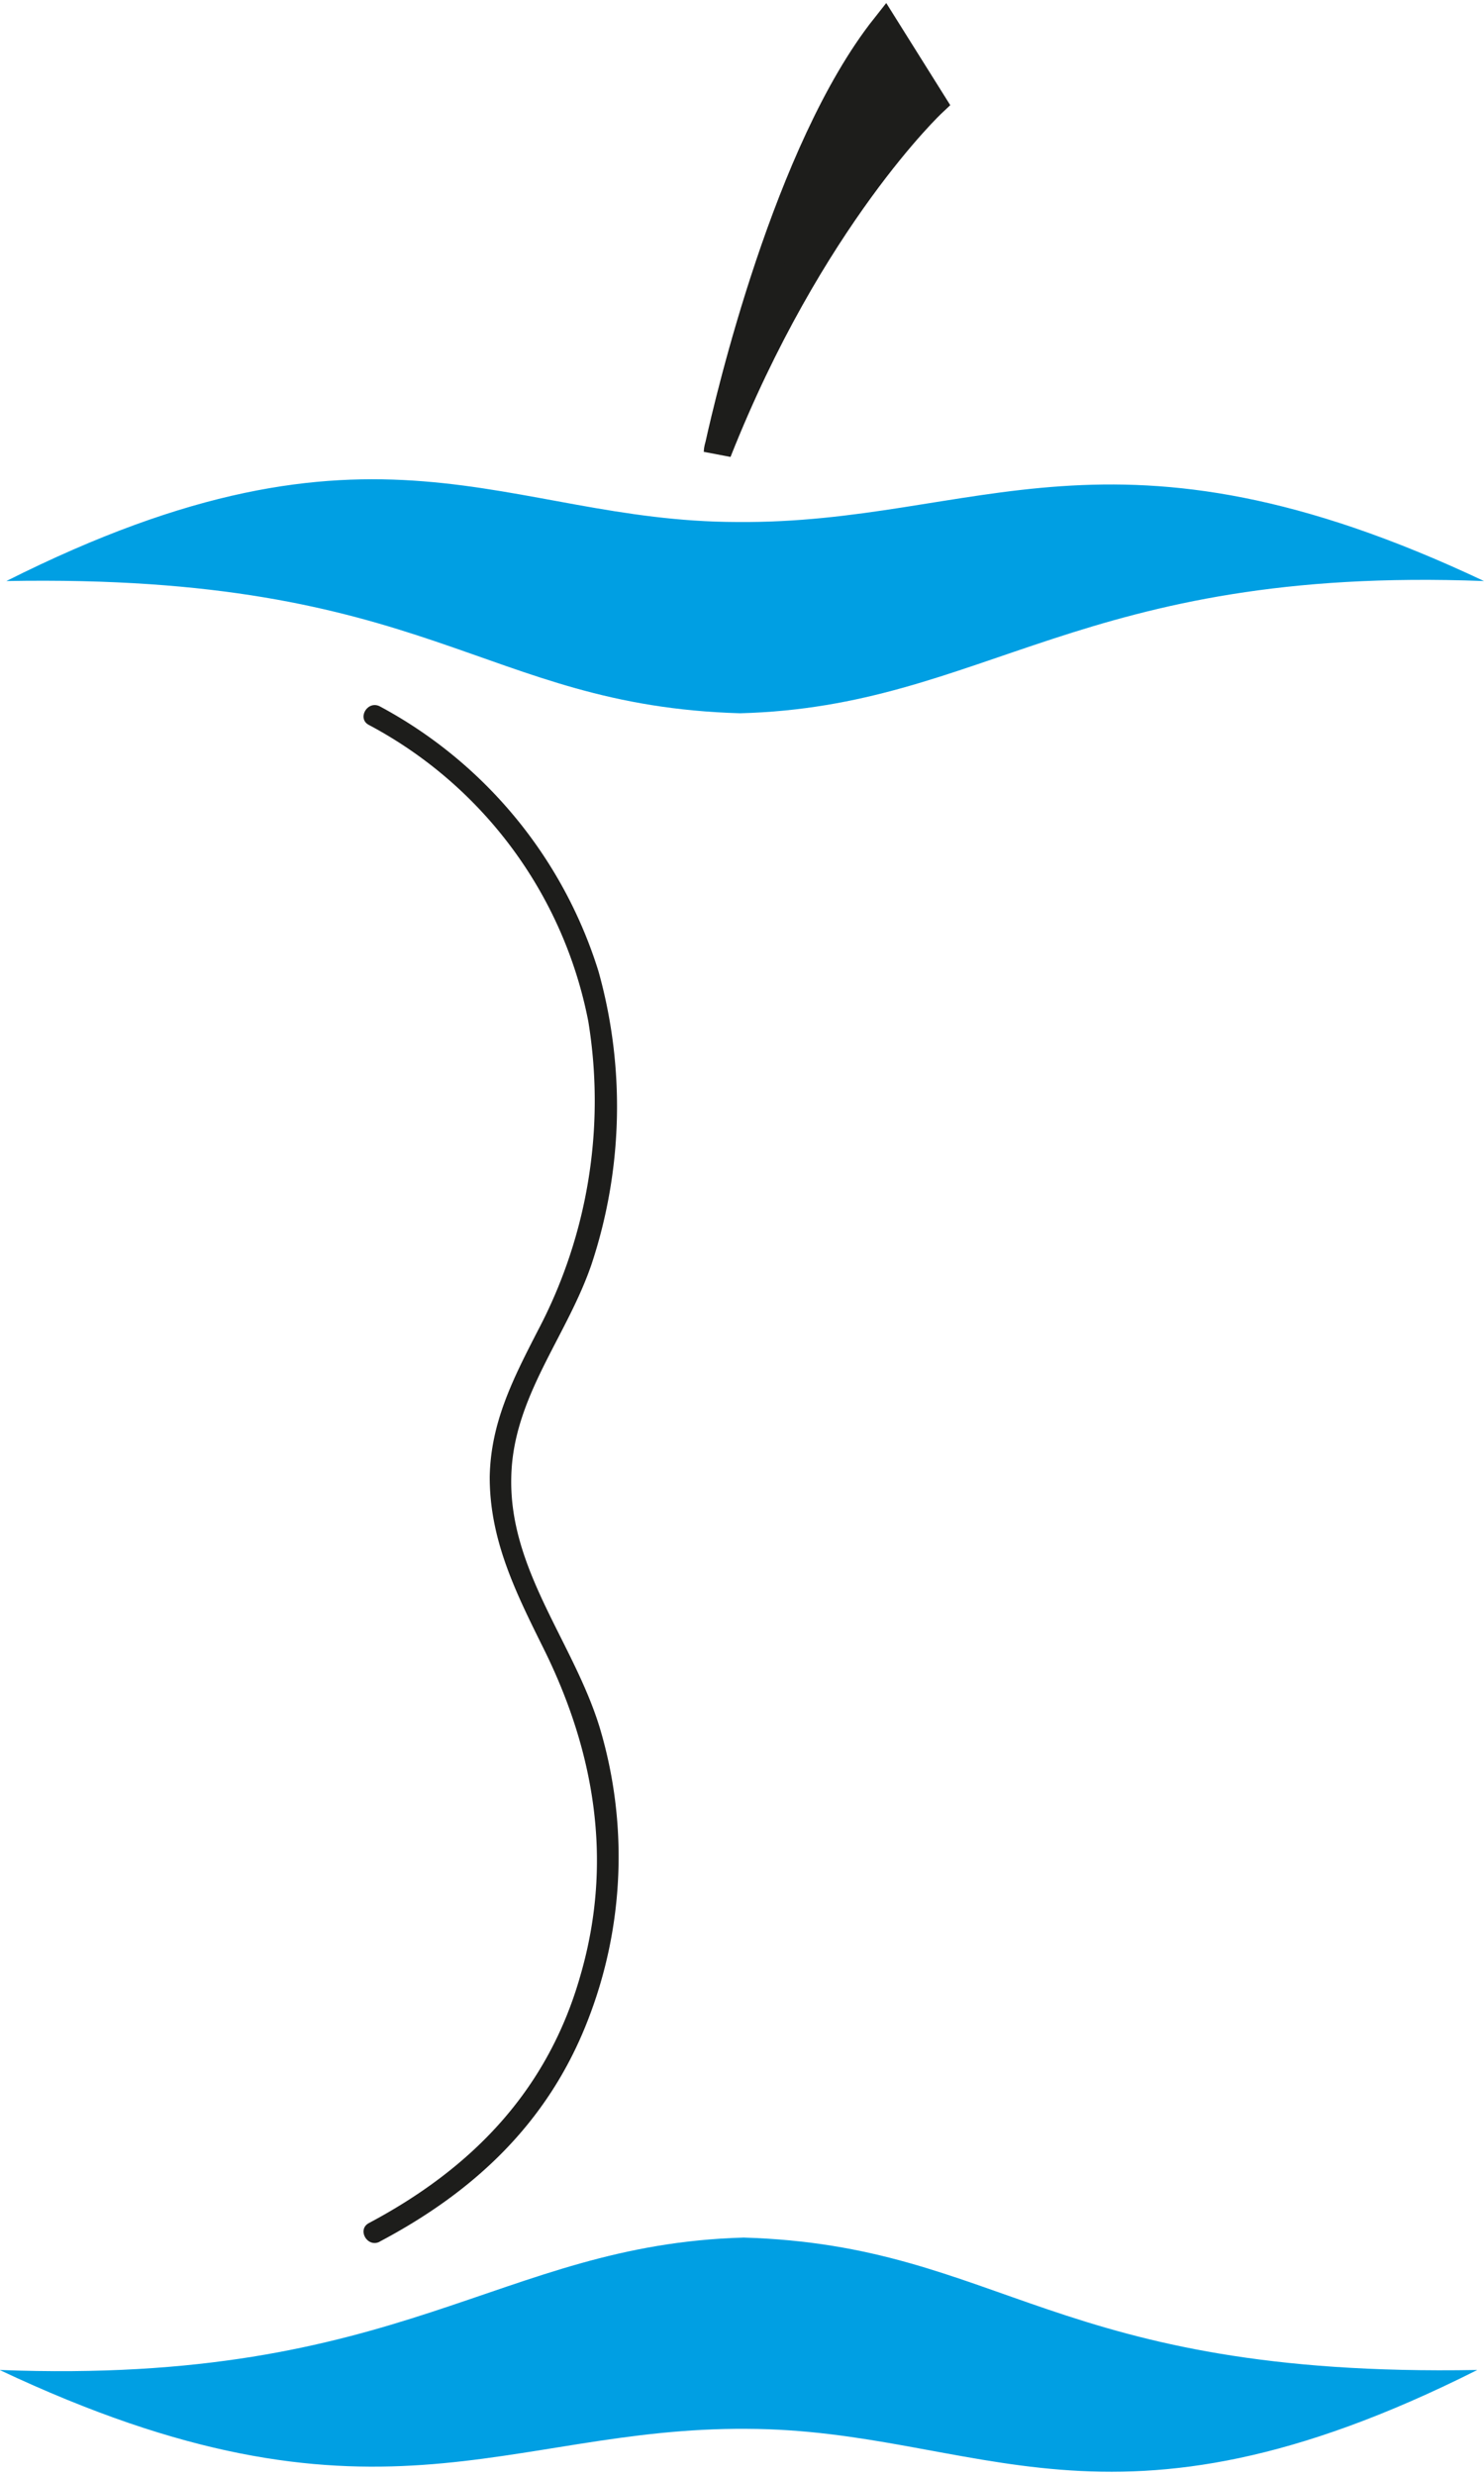
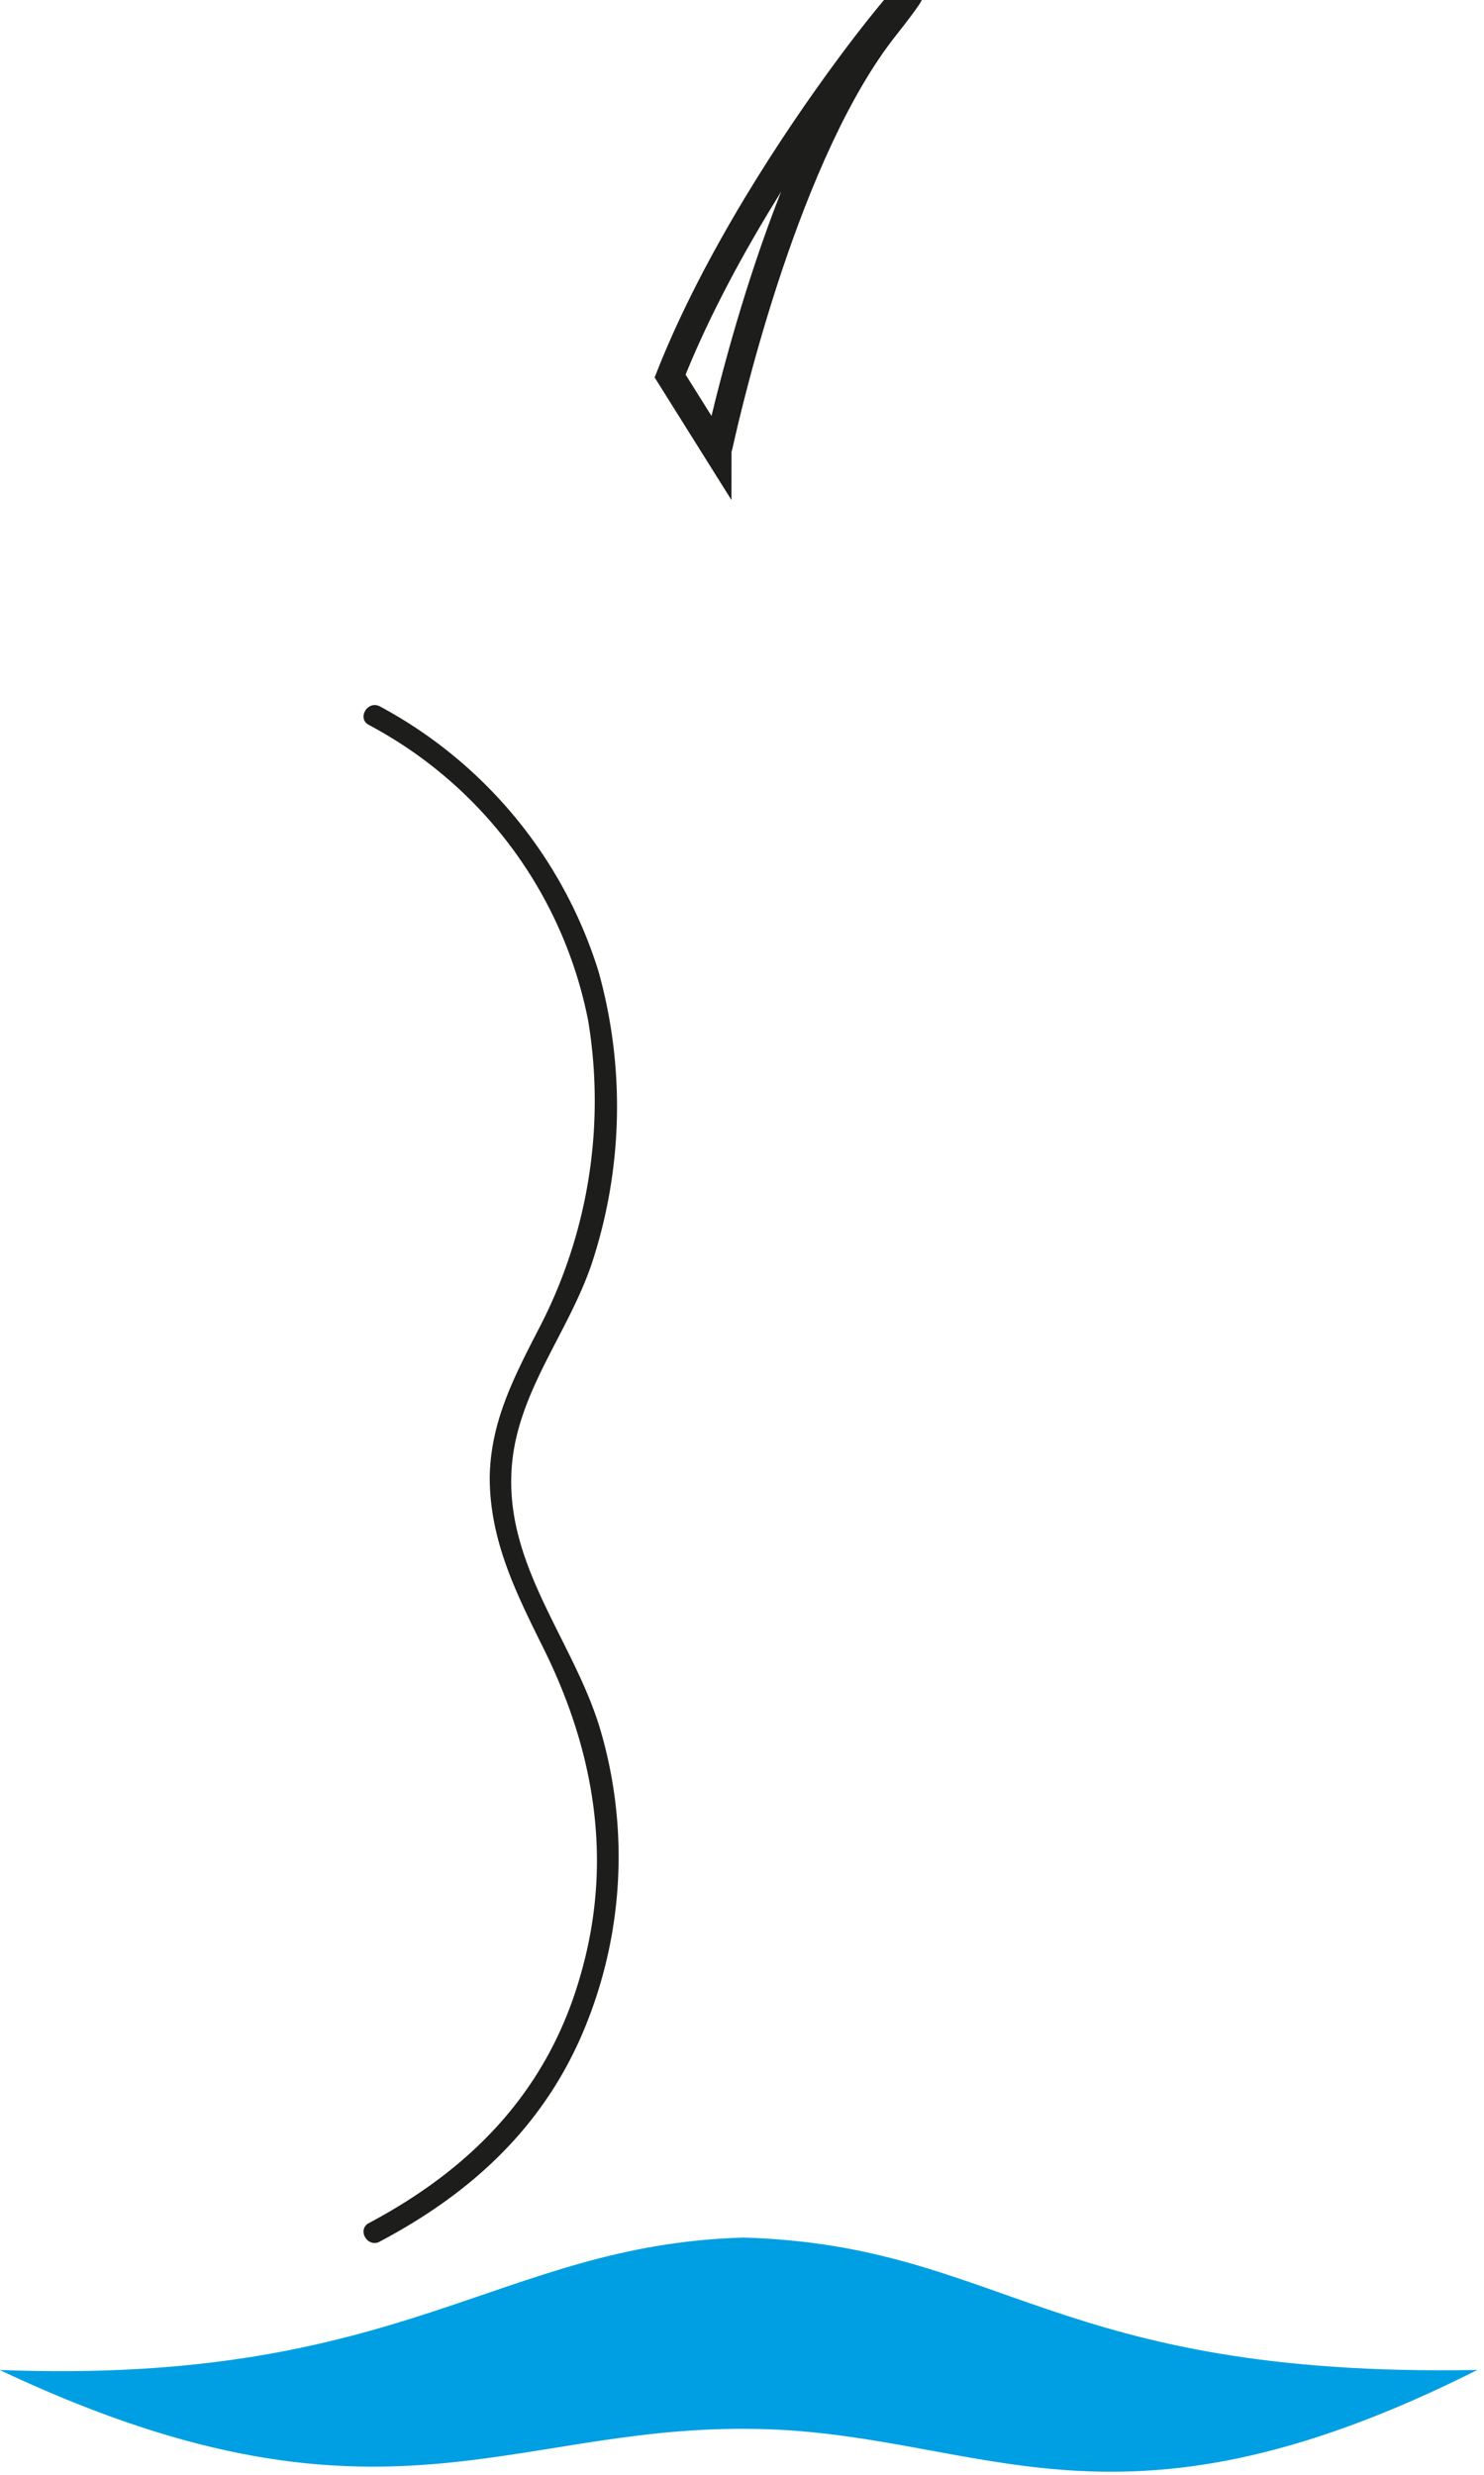
<svg xmlns="http://www.w3.org/2000/svg" id="Ebene_1" data-name="Ebene 1" viewBox="0 0 84 139.66" width="48" height="80">
  <defs>
    <style>.cls-1{fill:#1d1d1b;}.cls-2{fill:none;stroke:#1d1d1b;stroke-width:1.57px;}.cls-3{fill:#009fe3;}</style>
  </defs>
  <title>icon-zba</title>
-   <path class="cls-1" d="M96,132.54s0-.13.08-.39c.56-2.53,3.85-16.64,9.39-23.64l2.69,4.29s-6.91,6.49-12.16,19.74" transform="translate(-55.38 -107.15)" />
-   <path class="cls-2" d="M96,132.54s0-.13.08-.39c.56-2.53,3.85-16.64,9.39-23.64l2.69,4.29s-6.91,6.49-12.16,19.74Z" transform="translate(-55.38 -107.15)" />
-   <path class="cls-3" d="M55.74,139.85c21-10.56,28.17-3.37,41.35-3.34,13.68.12,21.16-6.63,42.29,3.34-22.89-.88-28.18,7.11-42.11,7.48-14.68-.43-17.46-7.92-41.53-7.48" transform="translate(-55.38 -107.15)" />
+   <path class="cls-2" d="M96,132.54s0-.13.08-.39c.56-2.53,3.85-16.64,9.39-23.64s-6.91,6.49-12.16,19.74Z" transform="translate(-55.38 -107.15)" />
  <path class="cls-3" d="M139,241.05c-21,10.56-28.17,3.37-41.35,3.33-13.67-.1-21.15,6.65-42.29-3.33,22.9.88,28.18-7.1,42.12-7.49,14.67.44,17.46,7.93,41.52,7.49" transform="translate(-55.38 -107.15)" />
  <path class="cls-1" d="M76.85,233.8c5.35-2.82,9.54-6.72,11.79-12.5a25.44,25.44,0,0,0,.68-16.61c-1.48-4.81-5.12-8.9-5-14.13.08-4.52,3.13-7.93,4.54-12.05a28.36,28.36,0,0,0,.4-16.57,25.65,25.65,0,0,0-12.38-15c-.7-.36-1.31.69-.62,1.05a24.22,24.22,0,0,1,12.42,16.77,27.84,27.84,0,0,1-2.86,17.5c-1.38,2.69-2.67,5.18-2.72,8.29,0,3.55,1.47,6.5,3,9.59,2.93,5.86,4,12.08,2.16,18.5-1.84,6.58-6.16,11-12,14.1-.69.37-.08,1.42.62,1.05Z" transform="translate(-55.38 -107.15)" />
</svg>